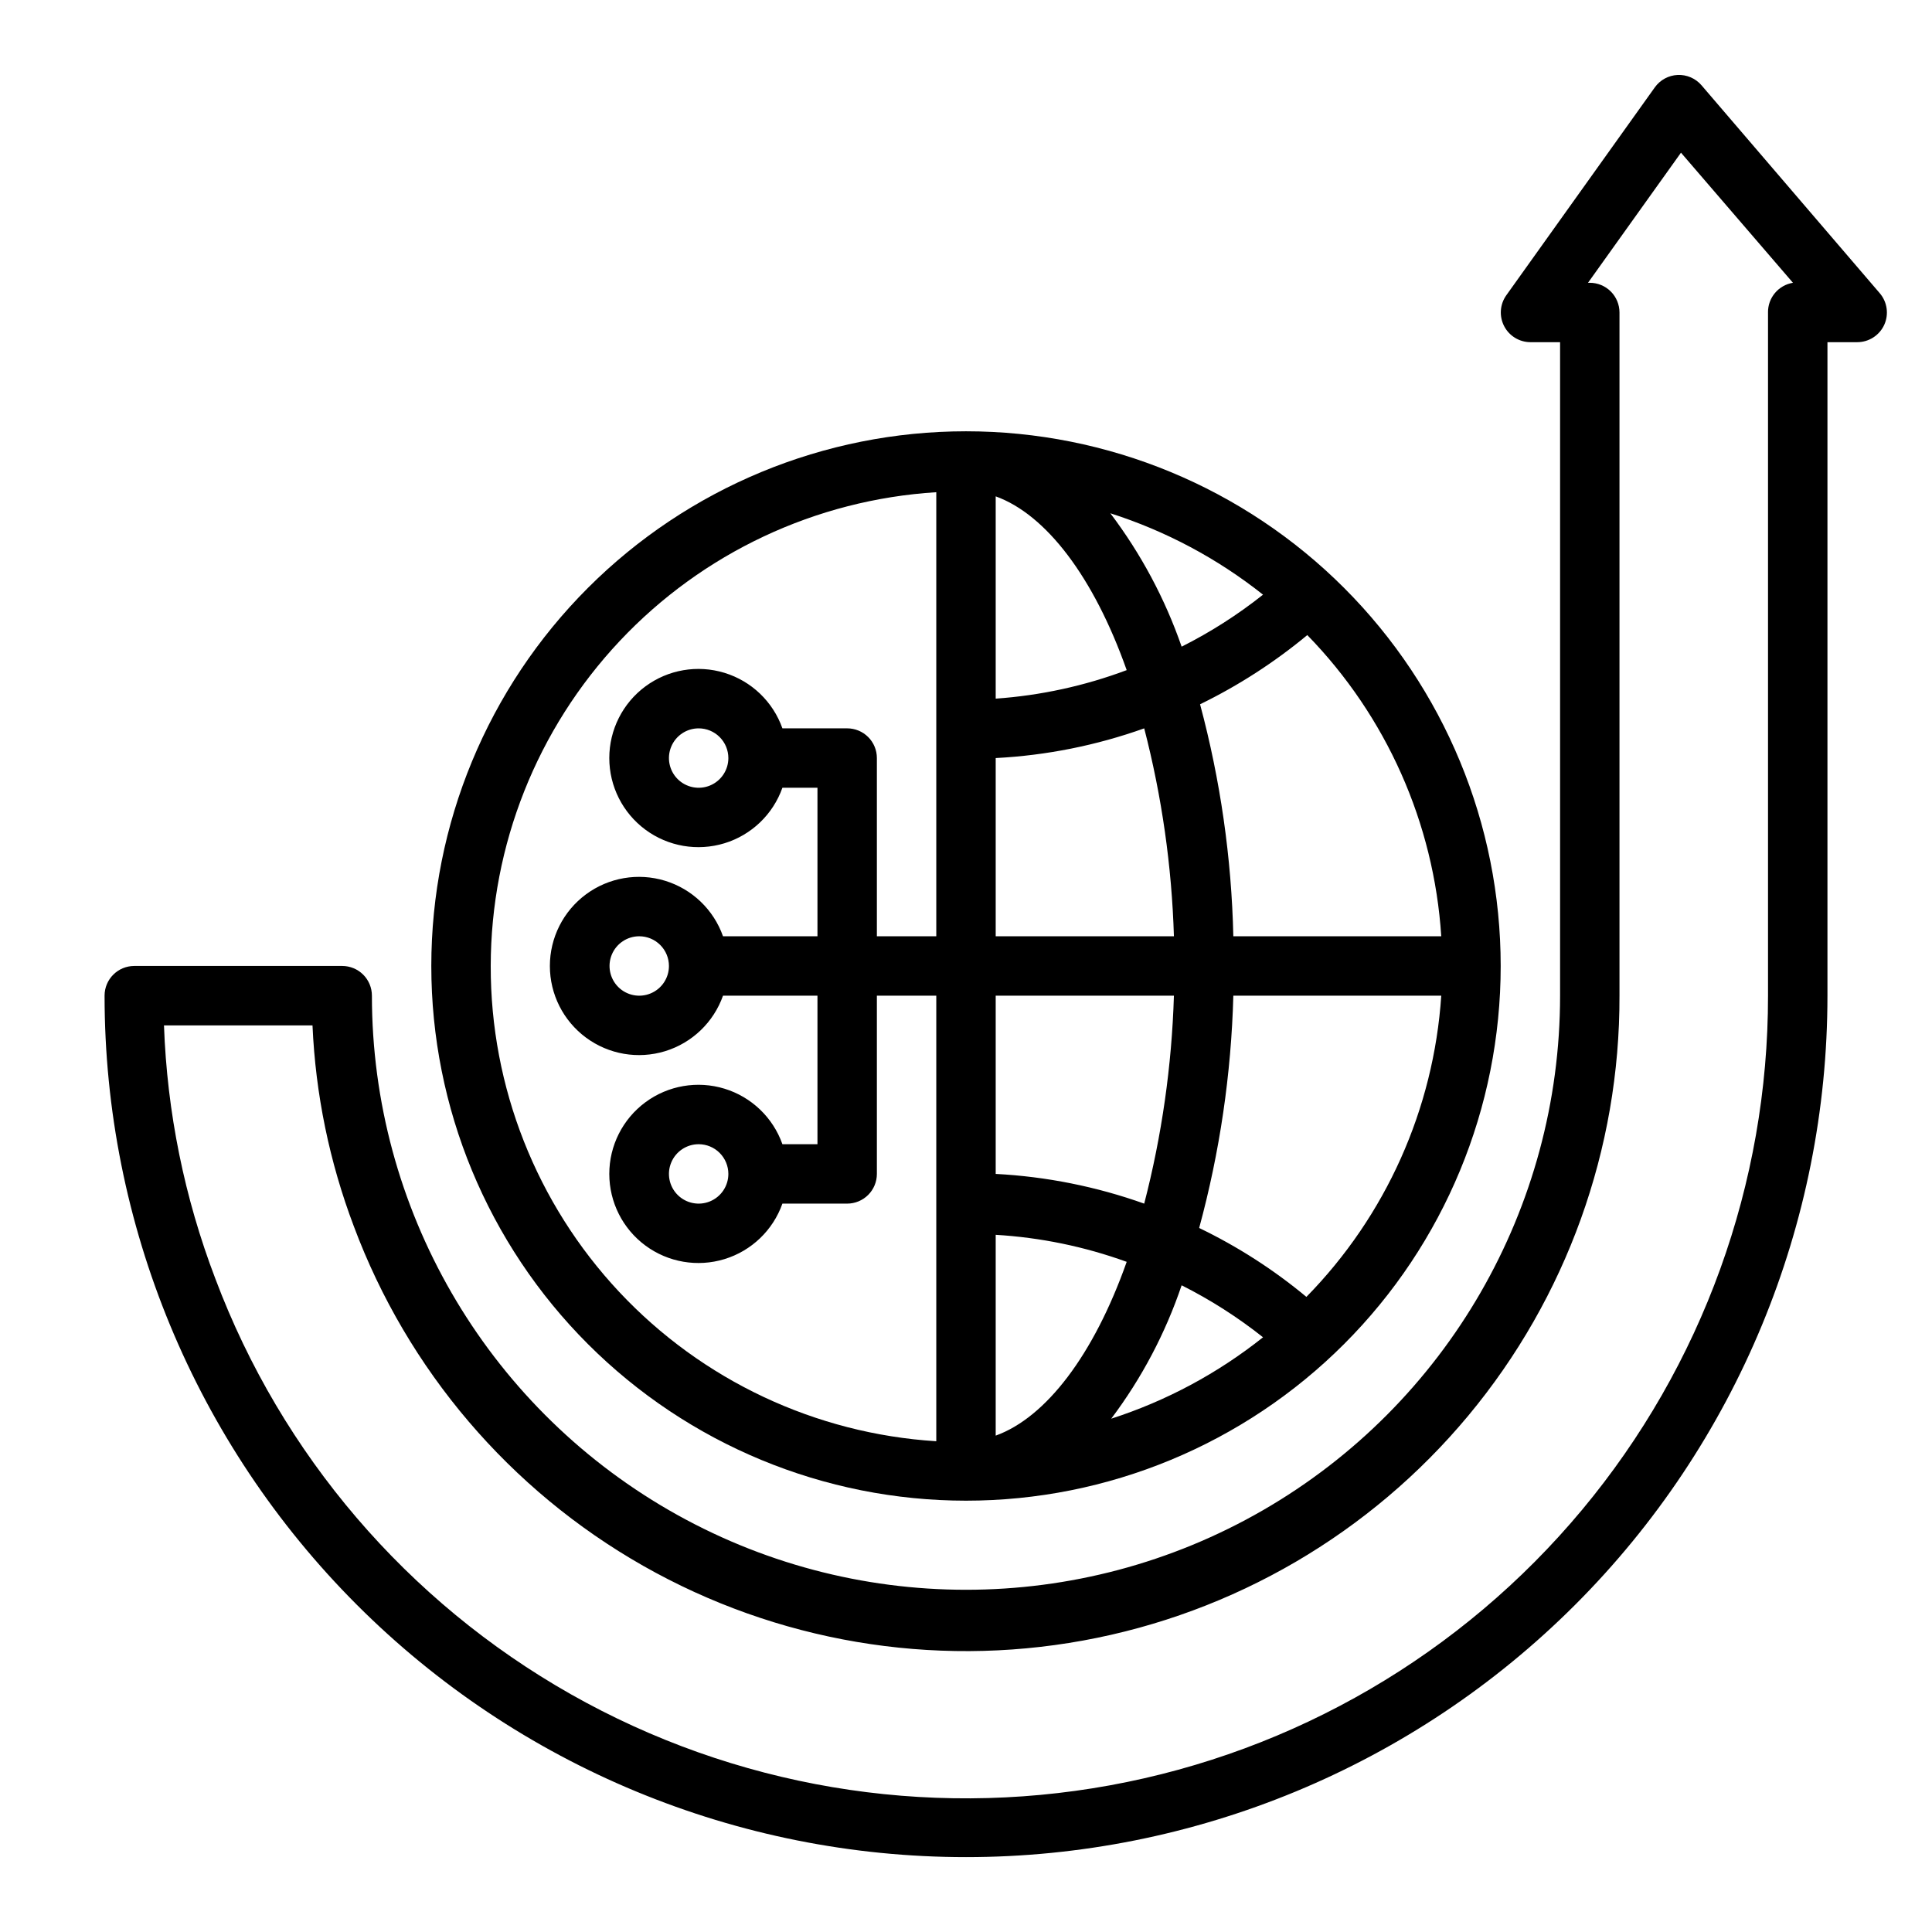
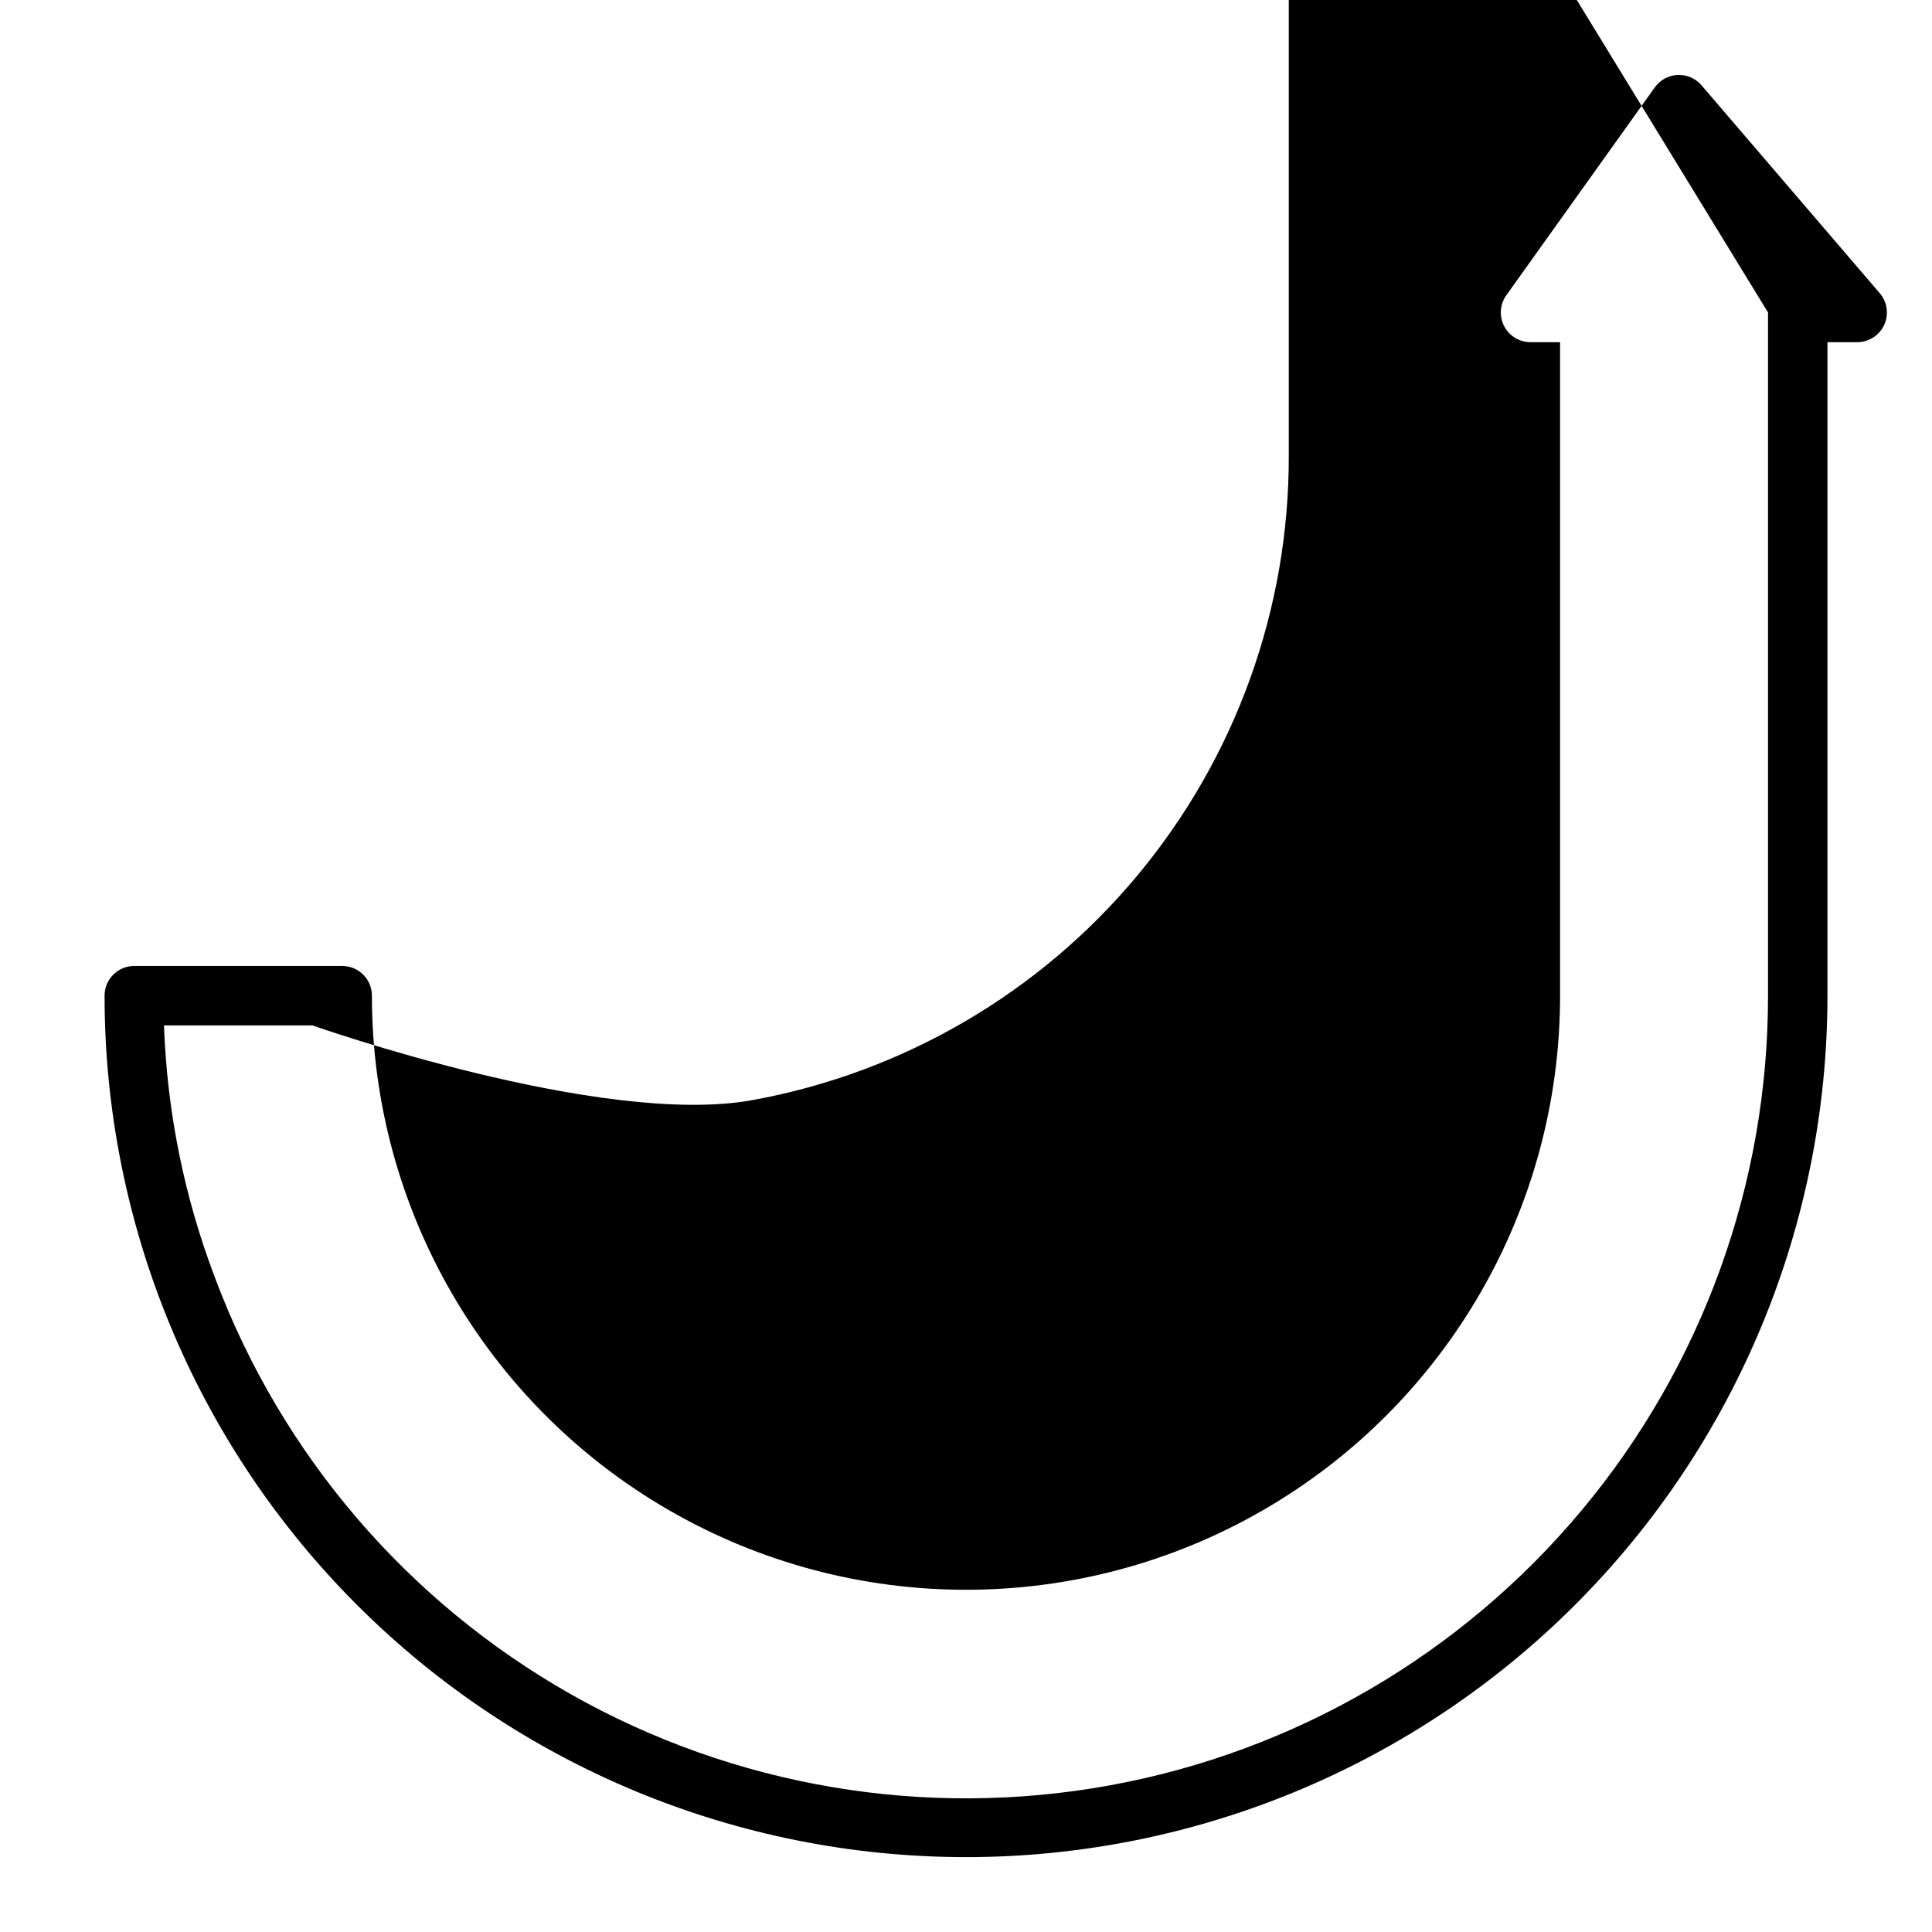
<svg xmlns="http://www.w3.org/2000/svg" fill="#000000" width="800px" height="800px" version="1.1" viewBox="144 144 512 512">
  <g>
-     <path d="m594.91 166.59c-1.574-1.828-3.902-2.832-6.312-2.727-2.41 0.109-4.641 1.316-6.047 3.277l-39.359 55.105c-1.707 2.394-1.934 5.539-0.594 8.156s4.027 4.266 6.969 4.281h7.871v173.18c0 56.246-30.008 108.22-78.719 136.35s-108.73 28.125-157.44 0c-48.711-28.125-78.719-80.102-78.719-136.35 0-2.09-0.828-4.09-2.305-5.566-1.477-1.477-3.481-2.305-5.566-2.305h-55.105c-4.348 0-7.871 3.523-7.871 7.871 0 60.547 24.051 118.61 66.863 161.43s100.88 66.863 161.43 66.863c60.543 0 118.61-24.051 161.42-66.863s66.867-100.88 66.867-161.43v-173.18h7.871c3.074 0.008 5.871-1.777 7.164-4.566 1.285-2.797 0.824-6.09-1.184-8.426zm17.633 60.219v181.06c0.039 49.785-17.402 98.004-49.277 136.25-31.875 38.246-76.164 64.086-125.14 73.016-48.977 8.93-99.535 0.383-142.86-24.152-43.32-24.531-76.656-63.492-94.188-110.09-8.207-21.48-12.809-44.168-13.621-67.148h39.359c0.797 18.207 4.492 36.172 10.945 53.215 14.215 38.07 41.363 69.926 76.695 90s76.598 27.082 116.57 19.801c39.98-7.281 76.125-28.387 102.11-59.629 25.988-31.238 40.16-70.621 40.043-111.26v-181.06c0-2.086-0.828-4.09-2.305-5.566-1.477-1.477-3.481-2.305-5.566-2.305h-0.473l24.641-34.48 29.676 34.48c-3.852 0.625-6.664 3.973-6.613 7.871z" />
-     <path d="m258.3 400c0 37.578 14.93 73.621 41.504 100.19 26.574 26.574 62.613 41.504 100.2 41.504 37.578 0 73.621-14.93 100.19-41.504 26.574-26.57 41.504-62.613 41.504-100.19 0-37.582-14.93-73.621-41.504-100.2-26.57-26.574-62.613-41.504-100.19-41.504-37.582 0-73.621 14.93-100.2 41.504-26.574 26.574-41.504 62.613-41.504 100.2zm149.57-124.46c13.305 4.801 25.977 21.332 34.715 46.051-11.145 4.18-22.84 6.727-34.715 7.555zm0 195.7c11.855 0.703 23.547 3.113 34.715 7.16-8.738 24.719-21.41 41.25-34.715 46.055zm49.277 13.383v-0.004c7.644 3.844 14.871 8.457 21.57 13.777-12 9.555-25.629 16.863-40.227 21.57 8.062-10.715 14.359-22.645 18.656-35.348zm-9.918-21.648c-12.668-4.519-25.926-7.172-39.359-7.875v-47.23h47.23c-0.566 18.602-3.207 37.086-7.871 55.105zm-39.359-70.848v-47.234c13.434-0.695 26.691-3.348 39.359-7.871 4.664 18.016 7.305 36.5 7.871 55.102zm49.277-76.754c-4.406-12.699-10.781-24.625-18.891-35.348 14.68 4.684 28.391 11.992 40.461 21.57-6.699 5.32-13.926 9.938-21.57 13.777zm-183.1 84.625c0.035-32.02 12.266-62.82 34.199-86.141 21.934-23.324 51.926-37.418 83.879-39.418v117.68h-15.742v-47.23c0-2.09-0.828-4.09-2.305-5.566s-3.481-2.305-5.566-2.305h-17.164c-2.496-7.062-8.191-12.52-15.352-14.711s-14.938-0.859-20.957 3.594c-6.019 4.453-9.57 11.5-9.57 18.988s3.551 14.531 9.57 18.984c6.019 4.453 13.797 5.789 20.957 3.598 7.16-2.191 12.855-7.648 15.352-14.711h9.289v39.359h-25.031c-2.496-7.059-8.191-12.516-15.352-14.707-7.164-2.191-14.938-0.859-20.957 3.594-6.023 4.453-9.574 11.5-9.574 18.988s3.551 14.531 9.574 18.984c6.019 4.453 13.793 5.789 20.957 3.598 7.16-2.195 12.855-7.652 15.352-14.711h25.031v39.359h-9.289c-2.496-7.059-8.191-12.52-15.352-14.711-7.16-2.191-14.938-0.855-20.957 3.598-6.019 4.453-9.57 11.496-9.57 18.984 0 7.488 3.551 14.535 9.57 18.988 6.019 4.453 13.797 5.785 20.957 3.594s12.855-7.648 15.352-14.707h17.164c2.086 0 4.09-0.832 5.566-2.309 1.477-1.477 2.305-3.477 2.305-5.566v-47.23h15.742v118.08c-32.02-2.004-62.07-16.152-84.016-39.559-21.941-23.41-34.125-54.309-34.062-86.391zm62.977-55.105c0 3.184-1.918 6.055-4.859 7.273-2.941 1.219-6.328 0.543-8.582-1.707-2.25-2.25-2.922-5.637-1.703-8.578 1.219-2.941 4.086-4.859 7.269-4.859 2.09 0 4.094 0.828 5.566 2.305 1.477 1.477 2.309 3.477 2.309 5.566zm-15.742 55.105h-0.004c0 3.184-1.918 6.055-4.859 7.269-2.941 1.219-6.328 0.547-8.578-1.703-2.25-2.254-2.926-5.641-1.707-8.582s4.09-4.859 7.273-4.859c2.086 0 4.09 0.832 5.566 2.309 1.477 1.477 2.305 3.477 2.305 5.566zm15.742 55.105v-0.004c0 3.184-1.918 6.055-4.859 7.273-2.941 1.219-6.328 0.547-8.582-1.707-2.25-2.25-2.922-5.637-1.703-8.578s4.086-4.859 7.269-4.859c2.09 0 4.094 0.828 5.566 2.305 1.477 1.477 2.309 3.481 2.309 5.566zm153.19 32.59-0.004-0.004c-8.691-7.223-18.234-13.355-28.418-18.262 5.457-20.086 8.496-40.754 9.055-61.559h55.105-0.004c-1.996 30.023-14.672 58.336-35.738 79.82zm35.734-95.57h-55.102c-0.473-20.77-3.434-41.41-8.816-61.48 10.168-4.961 19.707-11.121 28.418-18.34 20.977 21.52 33.57 49.832 35.5 79.82z" />
+     <path d="m594.91 166.59c-1.574-1.828-3.902-2.832-6.312-2.727-2.41 0.109-4.641 1.316-6.047 3.277l-39.359 55.105c-1.707 2.394-1.934 5.539-0.594 8.156s4.027 4.266 6.969 4.281h7.871v173.18c0 56.246-30.008 108.22-78.719 136.35s-108.73 28.125-157.44 0c-48.711-28.125-78.719-80.102-78.719-136.35 0-2.09-0.828-4.09-2.305-5.566-1.477-1.477-3.481-2.305-5.566-2.305h-55.105c-4.348 0-7.871 3.523-7.871 7.871 0 60.547 24.051 118.61 66.863 161.43s100.88 66.863 161.43 66.863c60.543 0 118.61-24.051 161.42-66.863s66.867-100.88 66.867-161.43v-173.18h7.871c3.074 0.008 5.871-1.777 7.164-4.566 1.285-2.797 0.824-6.09-1.184-8.426zm17.633 60.219v181.06c0.039 49.785-17.402 98.004-49.277 136.25-31.875 38.246-76.164 64.086-125.14 73.016-48.977 8.93-99.535 0.383-142.86-24.152-43.32-24.531-76.656-63.492-94.188-110.09-8.207-21.48-12.809-44.168-13.621-67.148h39.359s76.598 27.082 116.57 19.801c39.98-7.281 76.125-28.387 102.11-59.629 25.988-31.238 40.16-70.621 40.043-111.26v-181.06c0-2.086-0.828-4.09-2.305-5.566-1.477-1.477-3.481-2.305-5.566-2.305h-0.473l24.641-34.48 29.676 34.48c-3.852 0.625-6.664 3.973-6.613 7.871z" />
  </g>
</svg>